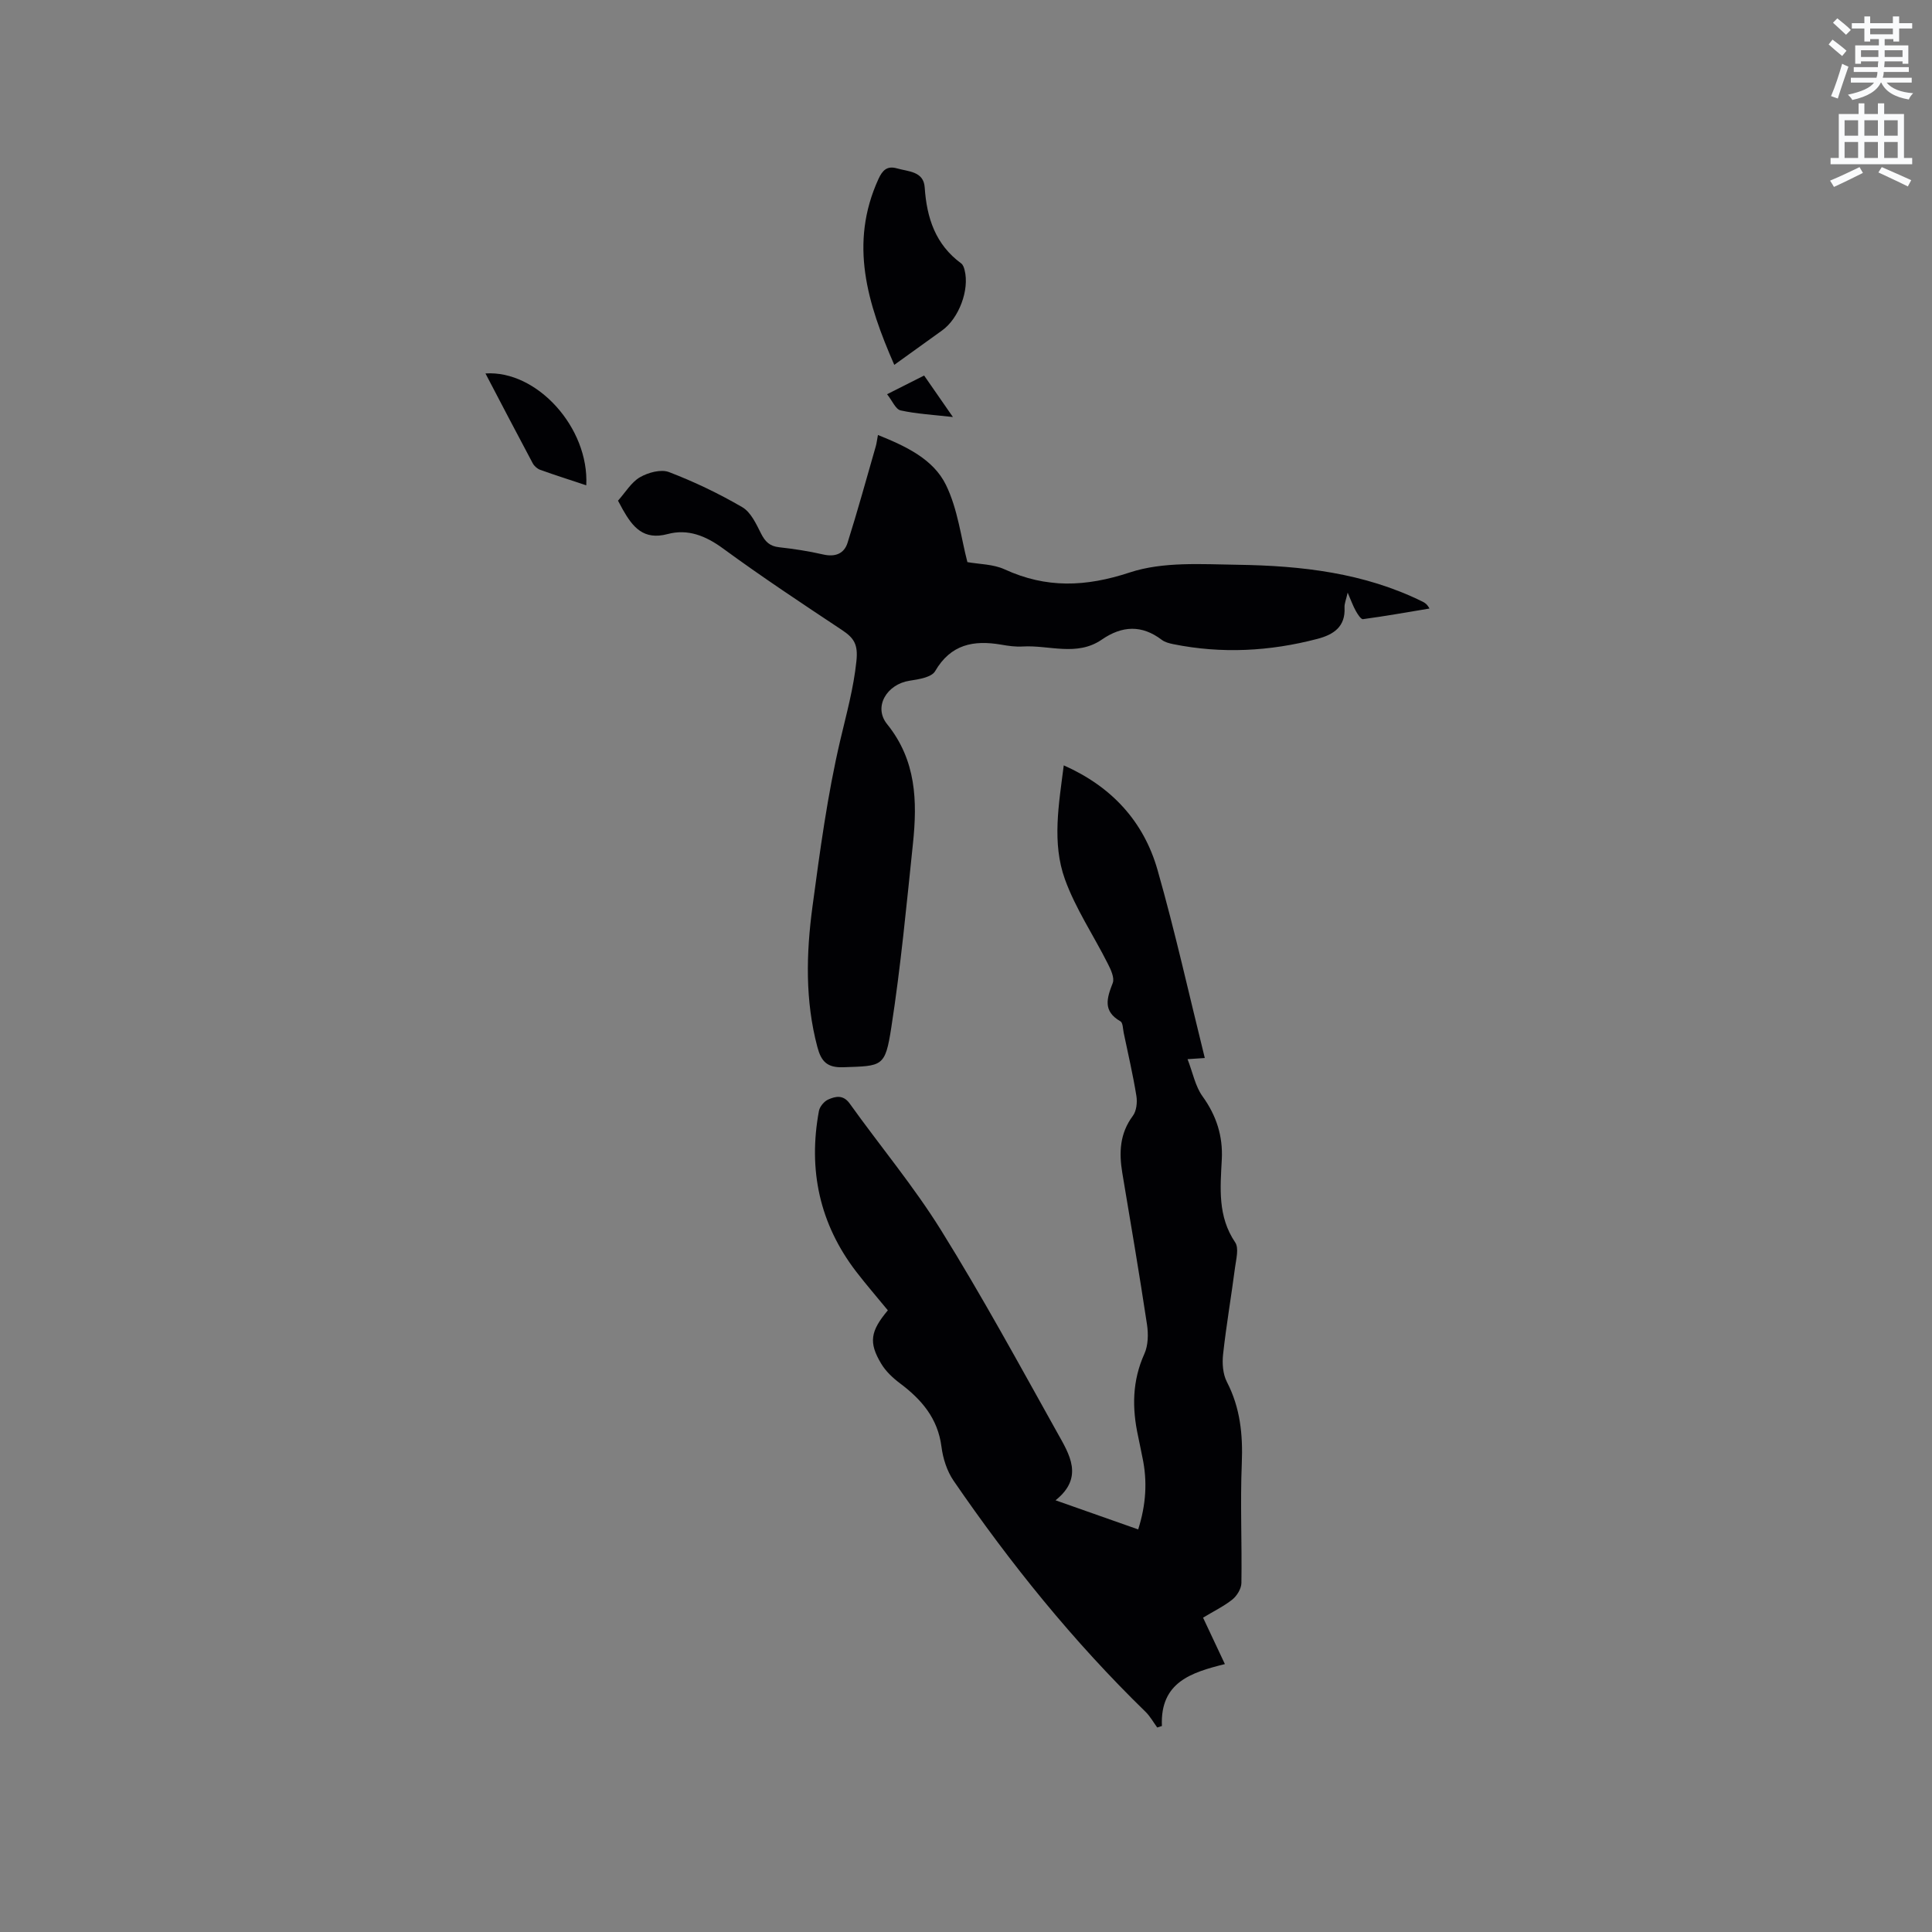
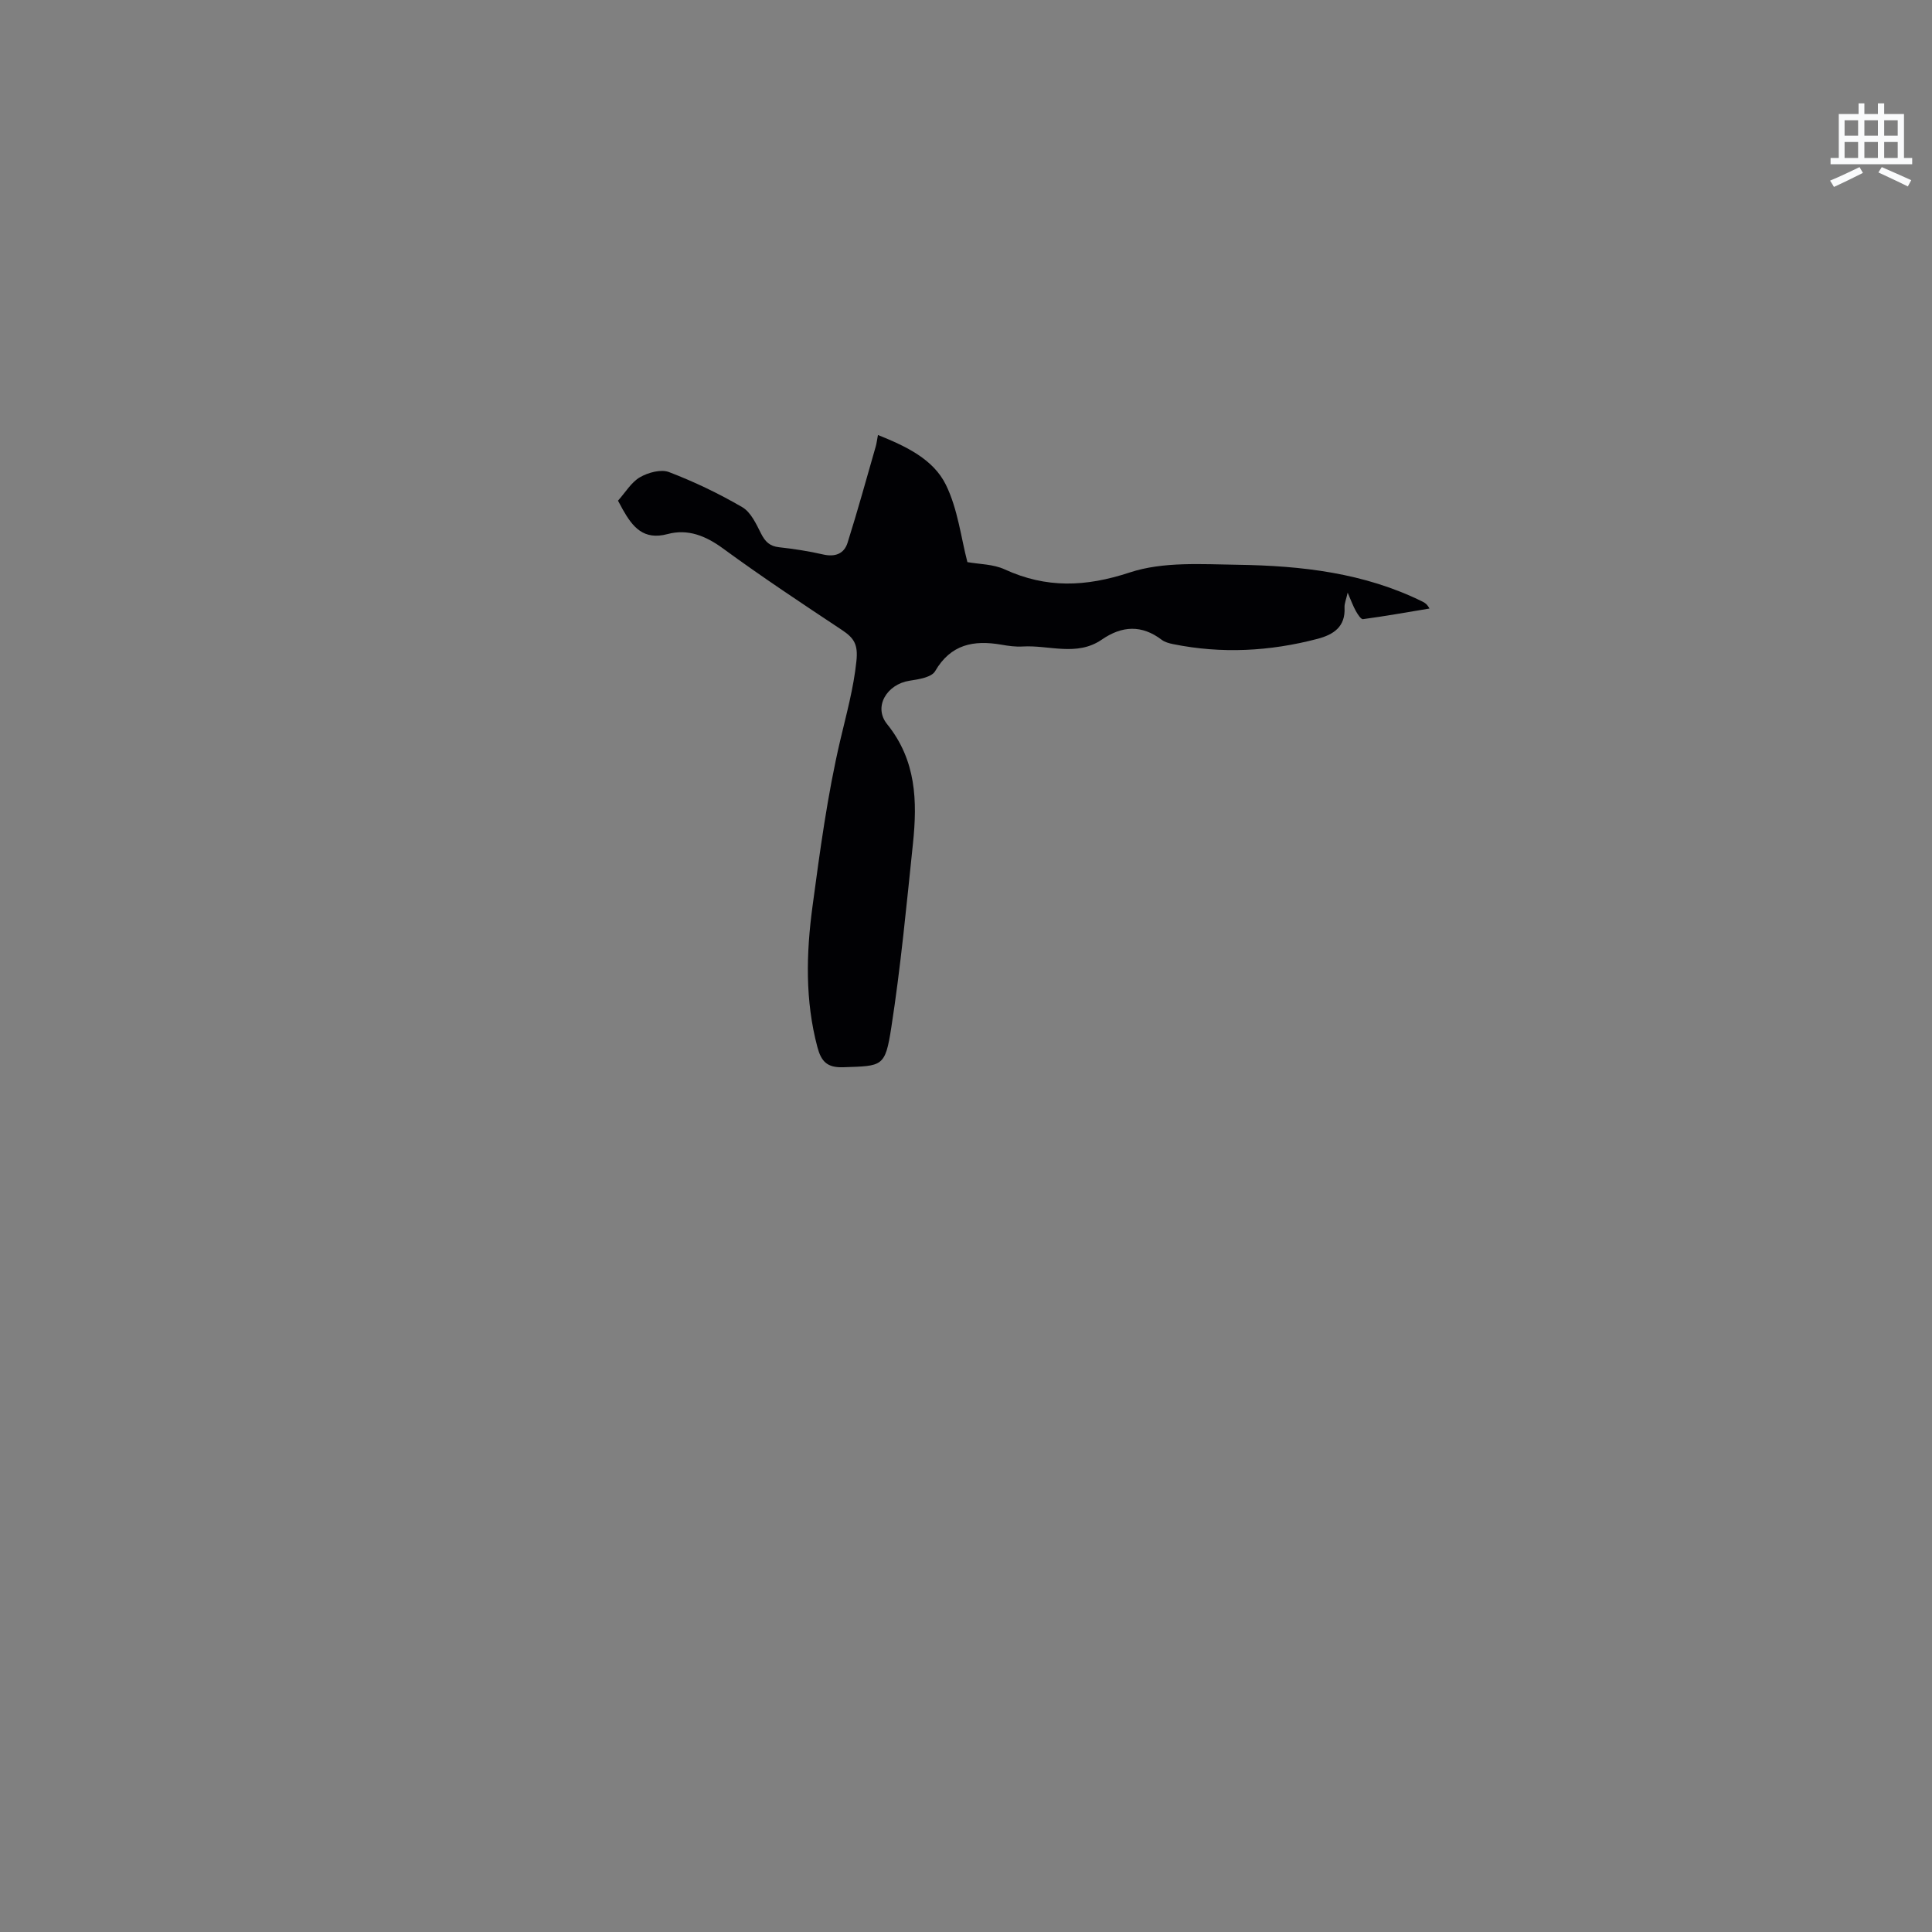
<svg xmlns="http://www.w3.org/2000/svg" enable-background="new 0 0 400 400" viewBox="0 0 400 400">
  <rect x="0" y="0" width="400" height="400" fill="#808080" stroke="none" />
-   <path d="m378.6 9.2.8-1c.9.7 1.9 1.4 2.9 2.3l-.9 1.1c-1.1-.9-2-1.7-2.8-2.4zm.5 10.7c.9-2.1 1.6-4.3 2.3-6.7.4.2.8.4 1.3.6-.7 2.1-1.5 4.3-2.2 6.6zm.4-15.2.9-.9c1 .8 2 1.6 2.8 2.4l-1 1c-1-.9-1.9-1.8-2.7-2.5zm12.5-1.3h1.2v1.4h2.7v1.1h-2.7v2.7h-1.2v-.5h-1.8v1.3h4.9v3.8h-1.2v-.5h-3.7c0 .4-.1.9-.1 1.2h5.1v1h-5.2c0 .5-.1.9-.2 1.2h6v1h-5.2c1.1 1.3 2.9 2 5.5 2.2-.4.4-.7.8-.9 1.3-2.9-.5-4.8-1.6-5.7-3.5h-.1c-.8 1.7-2.7 2.9-5.9 3.6-.2-.4-.6-.8-.9-1.1 2.8-.6 4.6-1.4 5.4-2.5h-4.8v-1h5.3c.1-.3.2-.7.2-1.2h-4.9v-1h5c0-.4 0-.8.1-1.2h-3.6v.5h-1.2v-3.8h4.9v-1.3h-1.8v.5h-1.2v-2.7h-2.6v-1.1h2.6v-1.4h1.2v1.4h4.7v-1.4zm-6.7 8.4h3.6c0-.4 0-.9 0-1.4h-3.6zm1.9-4.7h4.7v-1.2h-4.7zm6.7 3.3h-3.7v1.4h3.7z" fill="#fafbfc" />
  <path d="m384.7 21.4h1.3v2.2h2.8v-2.2h1.3v2.2h4.1v9.1h1.7v1.3h-16.9v-1.3h1.7v-9.1h4.1v-2.2zm.3 13.2.7 1.2c-1.8.9-3.8 1.9-6 2.9-.2-.4-.5-.8-.8-1.3 2.4-1 4.4-2 6.1-2.8zm-3.1-6.5h2.8v-3.2h-2.8zm0 4.6h2.8v-3.3h-2.8zm4.1-4.6h2.8v-3.2h-2.8zm0 4.6h2.8v-3.3h-2.8zm3.6 1.9c2.1.9 4.1 1.8 6.1 2.7l-.7 1.3c-2.2-1.1-4.2-2-6.1-2.9zm3.3-9.7h-2.8v3.2h2.8zm-2.8 7.8h2.8v-3.3h-2.8z" fill="#fafbfc" />
  <g fill="#010104">
-     <path d="m249.08 334.92c1.54 3.27 2.96 6.31 4.52 9.61-6.91 1.73-13.43 3.71-13.04 12.82-.32.1-.65.21-.97.31-.8-1.09-1.46-2.31-2.41-3.24-14.95-14.55-27.98-30.69-39.75-47.85-1.37-2-2.2-4.61-2.51-7.04-.75-5.87-4.11-9.77-8.59-13.13-1.49-1.12-2.95-2.49-3.89-4.07-2.63-4.38-2.24-6.73 1.38-11.04-2.17-2.65-4.44-5.26-6.55-8-7.6-9.91-9.98-21.09-7.72-33.28.17-.9 1.08-2 1.93-2.37 1.51-.66 3.09-1.05 4.45.85 6.28 8.78 13.26 17.12 18.94 26.27 8.49 13.66 16.19 27.81 24.03 41.86 2.5 4.47 5.59 9.25-.36 14 6.06 2.13 11.52 4.06 17.11 6.03 1.62-5.1 1.94-9.98.87-14.94-.31-1.45-.57-2.91-.89-4.36-1.27-5.81-1.23-11.45 1.3-17.05.8-1.77.84-4.12.54-6.1-1.58-10.47-3.36-20.92-5.11-31.36-.7-4.21-.54-8.16 2.18-11.81.76-1.01.95-2.8.74-4.12-.71-4.39-1.72-8.72-2.63-13.08-.17-.83-.16-2.09-.68-2.38-3.69-2.11-2.81-4.79-1.59-7.93.41-1.06-.4-2.79-1.03-4.02-2.94-5.84-6.67-11.37-8.87-17.46-2.71-7.52-1.27-15.48-.24-23.58 9.95 4.41 16.56 11.63 19.42 21.67 3.65 12.81 6.53 25.84 9.78 38.92-.81.05-1.78.12-3.57.24 1.1 2.83 1.6 5.62 3.1 7.69 2.88 3.99 4.24 8.24 3.99 13.07-.31 5.91-.88 11.78 2.77 17.17.81 1.19.2 3.47-.03 5.21-.78 5.99-1.81 11.94-2.47 17.94-.21 1.88-.06 4.1.78 5.73 2.78 5.37 3.33 10.94 3.09 16.89-.34 8.24.05 16.5-.08 24.76-.02 1.17-.92 2.65-1.88 3.42-1.79 1.42-3.91 2.44-6.06 3.75z" />
    <path d="m181.77 90.06c5.87 2.36 11.48 5.02 14.08 10.34 2.47 5.05 3.13 10.99 4.44 15.98 2.45.44 5.34.41 7.71 1.5 8.63 3.96 16.78 3.65 25.91.64 6.88-2.27 14.86-1.7 22.33-1.59 13.18.19 26.22 1.66 38.3 7.64.46.23.91.49 1.42 1.42-4.58.76-9.16 1.58-13.77 2.2-.42.06-1.12-1.04-1.49-1.71-.56-1-.95-2.1-1.68-3.78-.31 1.41-.69 2.25-.65 3.07.22 4.02-2.3 5.63-5.61 6.5-9.87 2.59-19.83 3.12-29.87 1.09-.82-.17-1.72-.4-2.36-.89-4.15-3.15-8.23-2.93-12.41-.05-5.17 3.56-10.92 1.1-16.39 1.43-1.46.09-2.97-.12-4.43-.38-5.71-.98-10.45-.1-13.7 5.5-.74 1.27-3.43 1.68-5.31 1.97-4.65.72-7.54 5.38-4.62 8.99 6.05 7.5 6.26 15.94 5.35 24.69-1.33 12.73-2.53 25.5-4.49 38.14-1.27 8.2-1.84 7.92-9.93 8.2-3.37.12-4.58-1.21-5.37-4.18-2.56-9.63-2.32-19.36-1.02-29.05 1.55-11.54 3.1-23.13 5.75-34.44 1.28-5.47 2.76-10.74 3.35-16.4.37-3.47-.49-4.79-2.97-6.44-8.3-5.51-16.61-11.01-24.64-16.89-3.6-2.64-7.3-4.11-11.47-2.99-5 1.34-7.24-1.46-9.28-5.06-.36-.64-.7-1.29-1-1.85 1.55-1.73 2.75-3.81 4.54-4.85 1.7-.98 4.35-1.71 6.02-1.07 5.22 2 10.32 4.44 15.16 7.26 1.78 1.03 2.89 3.47 3.9 5.47.85 1.68 1.8 2.62 3.73 2.83 3.05.34 6.1.8 9.09 1.49 2.49.58 4.37-.12 5.09-2.42 2.09-6.62 3.93-13.33 5.85-20 .17-.6.23-1.23.44-2.31z" />
-     <path d="m185.15 75.54c-5.55-12.69-9.39-25.09-3.28-38.47.82-1.79 1.77-2.8 3.83-2.21 2.37.68 5.53.58 5.75 3.95.42 6.32 2.23 11.82 7.56 15.73.37.27.58.88.7 1.38 1.05 4.06-1.17 9.99-4.65 12.49-3.16 2.29-6.33 4.56-9.91 7.13z" />
-     <path d="m121.38 100.48c-3.34-1.11-6.45-2.1-9.52-3.2-.62-.22-1.27-.8-1.58-1.39-3.28-6.14-6.5-12.32-9.77-18.57 10.62-.72 21.48 11.2 20.87 23.16z" />
-     <path d="m183.66 81.62c2.97-1.5 5.13-2.59 7.67-3.87 1.87 2.69 3.7 5.33 5.96 8.59-4.06-.46-7.51-.64-10.83-1.37-1.02-.22-1.7-1.96-2.8-3.35z" />
  </g>
</svg>